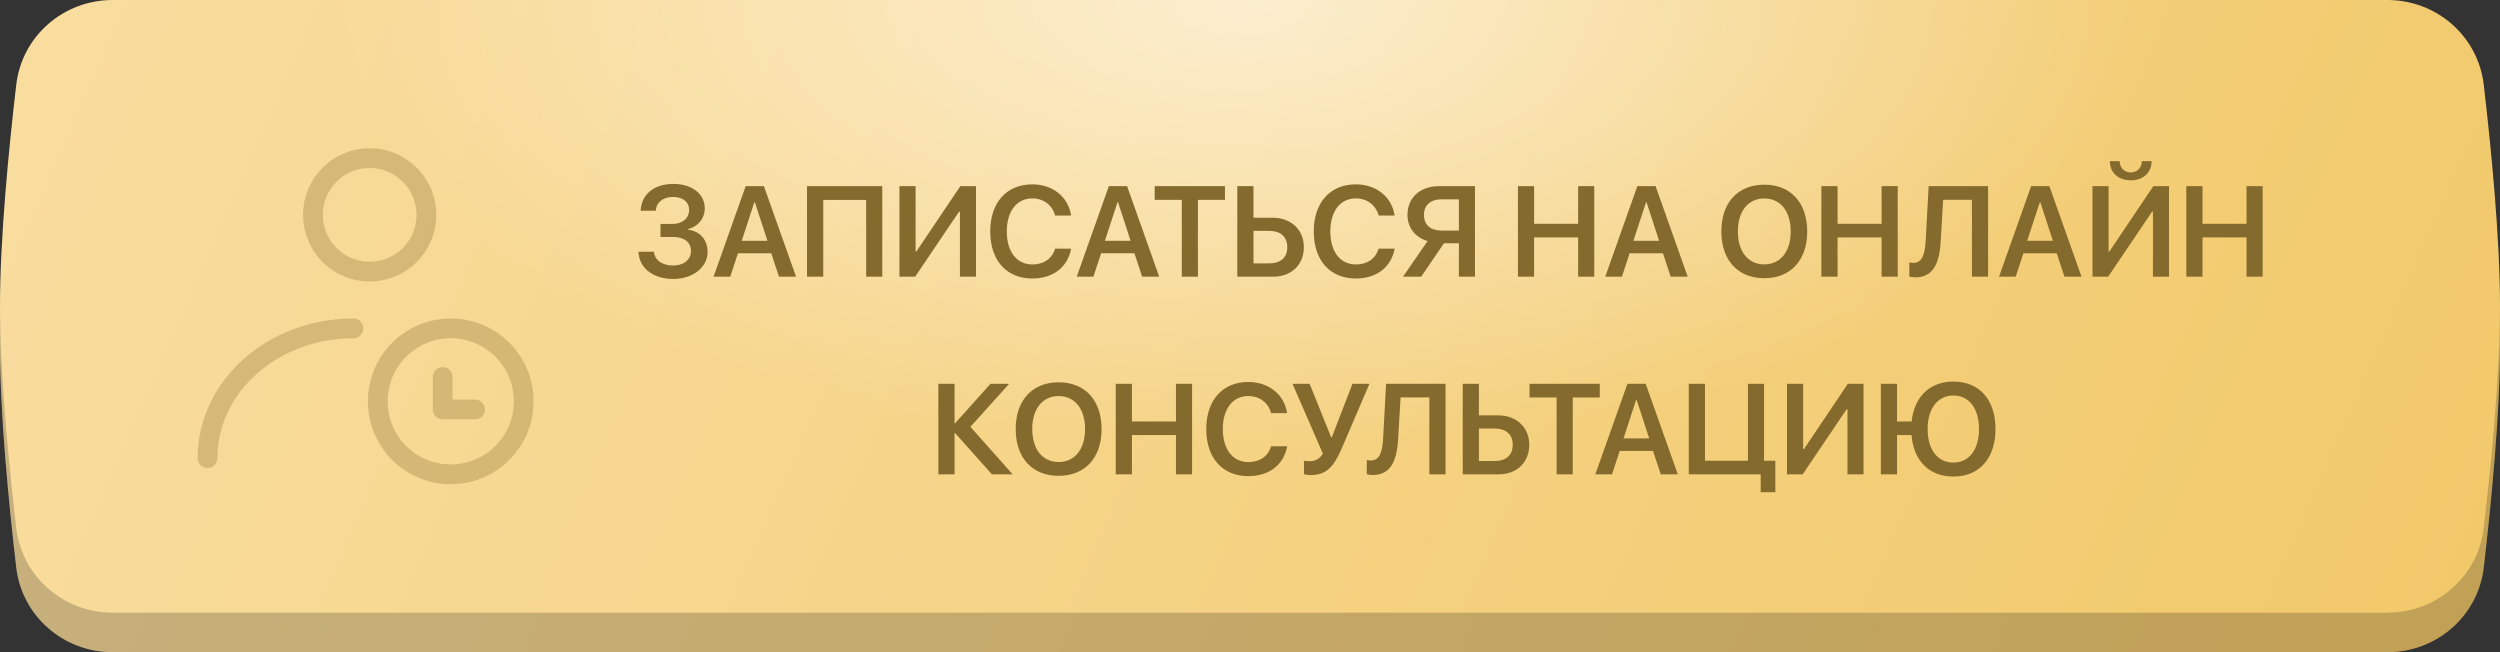
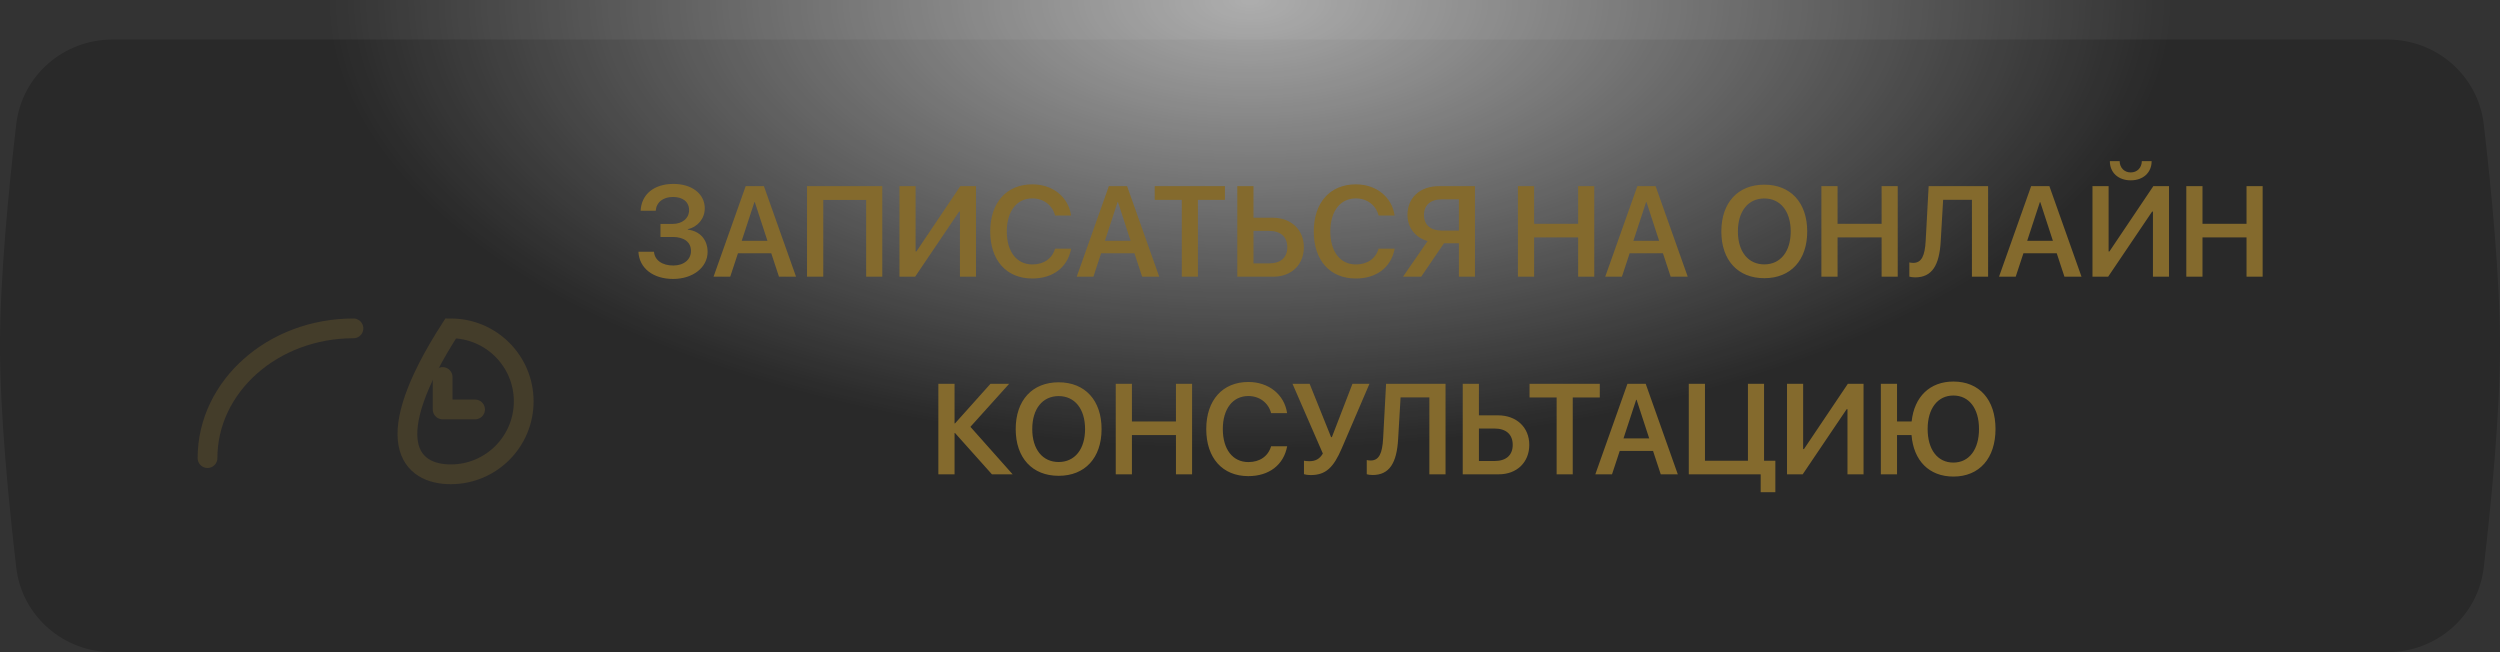
<svg xmlns="http://www.w3.org/2000/svg" width="253" height="66" viewBox="0 0 253 66" fill="none">
  <rect x="0" y="0" width="253" height="66" fill="#333333" stroke="none" />
-   <path d="M1.645 12.574C2.221 7.642 6.432 4 11.397 4H241.603C246.568 4 250.779 7.642 251.355 12.574C252.12 19.111 253 28.129 253 35C253 41.871 252.12 50.889 251.355 57.426C250.779 62.358 246.568 66 241.603 66H11.397C6.432 66 2.221 62.358 1.645 57.426C0.88 50.889 0 41.871 0 35C0 28.129 0.88 19.111 1.645 12.574Z" fill="url(#paint0_linear_1104_58)" />
  <path d="M1.645 12.574C2.221 7.642 6.432 4 11.397 4H241.603C246.568 4 250.779 7.642 251.355 12.574C252.12 19.111 253 28.129 253 35C253 41.871 252.12 50.889 251.355 57.426C250.779 62.358 246.568 66 241.603 66H11.397C6.432 66 2.221 62.358 1.645 57.426C0.88 50.889 0 41.871 0 35C0 28.129 0.88 19.111 1.645 12.574Z" fill="black" fill-opacity="0.2" />
-   <path d="M1.645 8.574C2.221 3.642 6.432 0 11.397 0H241.603C246.568 0 250.779 3.642 251.355 8.574C252.12 15.111 253 24.129 253 31C253 37.871 252.12 46.889 251.355 53.426C250.779 58.358 246.568 62 241.603 62H11.397C6.432 62 2.221 58.358 1.645 53.426C0.88 46.889 0 37.871 0 31C0 24.129 0.88 15.111 1.645 8.574Z" fill="url(#paint1_linear_1104_58)" />
  <path d="M1.645 8.574C2.221 3.642 6.432 0 11.397 0H241.603C246.568 0 250.779 3.642 251.355 8.574C252.12 15.111 253 24.129 253 31C253 37.871 252.12 46.889 251.355 53.426C250.779 58.358 246.568 62 241.603 62H11.397C6.432 62 2.221 58.358 1.645 53.426C0.88 46.889 0 37.871 0 31C0 24.129 0.88 15.111 1.645 8.574Z" fill="url(#paint2_radial_1104_58)" fill-opacity="0.6" />
  <path d="M66.842 23.982H68.092C69.241 23.982 69.927 24.509 69.927 25.398C69.927 26.273 69.203 26.87 68.13 26.87C67.013 26.87 66.251 26.331 66.182 25.474H64.607C64.69 27.137 66.086 28.229 68.124 28.229C70.124 28.229 71.609 27.061 71.609 25.493C71.609 24.261 70.841 23.385 69.609 23.239V23.189C70.625 22.96 71.323 22.109 71.323 21.081C71.323 19.627 70.028 18.612 68.156 18.612C66.188 18.612 64.912 19.659 64.83 21.329H66.359C66.429 20.465 67.096 19.932 68.111 19.932C69.114 19.932 69.736 20.44 69.736 21.265C69.736 22.09 69.057 22.662 68.061 22.662H66.842V23.982ZM78.832 28H80.559L77.309 18.84H75.462L72.212 28H73.9L74.681 25.632H78.052L78.832 28ZM76.344 20.459H76.389L77.665 24.369H75.062L76.344 20.459ZM89.287 28V18.84H81.67V28H83.314V20.23H87.656V28H89.287ZM97.145 28H98.77V18.84H97.184L92.74 25.448H92.658V18.84H91.026V28H92.613L97.063 21.411H97.145V28ZM104.471 28.184C106.578 28.184 108.051 27.041 108.4 25.163H106.775C106.477 26.172 105.632 26.762 104.477 26.762C102.89 26.762 101.887 25.474 101.887 23.417C101.887 21.373 102.896 20.078 104.471 20.078C105.601 20.078 106.502 20.757 106.775 21.811H108.394C108.121 19.932 106.54 18.656 104.471 18.656C101.868 18.656 100.211 20.497 100.211 23.417C100.211 26.356 101.855 28.184 104.471 28.184ZM115.585 28H117.312L114.062 18.84H112.215L108.965 28H110.653L111.434 25.632H114.805L115.585 28ZM113.097 20.459H113.142L114.417 24.369H111.815L113.097 20.459ZM121.229 28V20.224H123.964V18.84H116.855V20.224H119.597V28H121.229ZM125.215 28H128.865C130.687 28 131.95 26.794 131.95 25.017C131.95 23.246 130.655 22.033 128.795 22.033H126.853V18.84H125.215V28ZM126.853 26.654V23.366H128.427C129.595 23.366 130.274 23.956 130.274 25.017C130.274 26.07 129.601 26.654 128.433 26.654H126.853ZM137.212 28.184C139.319 28.184 140.792 27.041 141.141 25.163H139.516C139.218 26.172 138.374 26.762 137.218 26.762C135.631 26.762 134.628 25.474 134.628 23.417C134.628 21.373 135.638 20.078 137.212 20.078C138.342 20.078 139.243 20.757 139.516 21.811H141.135C140.862 19.932 139.281 18.656 137.212 18.656C134.609 18.656 132.953 20.497 132.953 23.417C132.953 26.356 134.597 28.184 137.212 28.184ZM147.641 23.334H145.896C144.766 23.334 144.105 22.757 144.105 21.754C144.105 20.757 144.772 20.173 145.896 20.173H147.641V23.334ZM146.13 24.617H147.641V28H149.266V18.84H145.616C143.693 18.84 142.436 20.021 142.436 21.748C142.436 23.061 143.255 24.052 144.474 24.395L141.985 28H143.826L146.13 24.617ZM161.339 28V18.84H159.708V22.649H155.252V18.84H153.614V28H155.252V24.026H159.708V28H161.339ZM169.071 28H170.797L167.547 18.84H165.7L162.45 28H164.139L164.919 25.632H168.29L169.071 28ZM166.583 20.459H166.627L167.903 24.369H165.3L166.583 20.459ZM178.548 18.688C175.875 18.688 174.2 20.51 174.2 23.423C174.2 26.337 175.875 28.152 178.548 28.152C181.214 28.152 182.89 26.337 182.89 23.423C182.89 20.51 181.214 18.688 178.548 18.688ZM178.548 20.084C180.179 20.084 181.22 21.379 181.22 23.423C181.22 25.461 180.179 26.756 178.548 26.756C176.91 26.756 175.875 25.461 175.875 23.423C175.875 21.379 176.91 20.084 178.548 20.084ZM192.049 28V18.84H190.418V22.649H185.962V18.84H184.324V28H185.962V24.026H190.418V28H192.049ZM201.196 28V18.84H195.179L194.88 24.356C194.798 25.873 194.474 26.604 193.617 26.604C193.478 26.604 193.306 26.578 193.224 26.559V27.994C193.344 28.032 193.566 28.07 193.82 28.07C195.521 28.07 196.258 26.845 196.397 24.452L196.645 20.218H199.559V28H201.196ZM208.921 28H210.648L207.398 18.84H205.551L202.301 28H203.989L204.77 25.632H208.141L208.921 28ZM206.433 20.459H206.478L207.753 24.369H205.151L206.433 20.459ZM217.878 28H219.503V18.84H217.916L213.473 25.448H213.39V18.84H211.759V28H213.346L217.795 21.411H217.878V28ZM213.517 16.308C213.517 17.476 214.38 18.25 215.631 18.25C216.881 18.25 217.745 17.476 217.745 16.308H216.754C216.742 16.974 216.285 17.45 215.631 17.45C214.977 17.45 214.52 16.974 214.507 16.308H213.517ZM228.98 28V18.84H227.349V22.649H222.893V18.84H221.255V28H222.893V24.026H227.349V28H228.98ZM98.206 43.195L102.128 38.84H100.237L96.65 42.846H96.6V38.84H94.962V48H96.6V43.823H96.65L100.383 48H102.478L98.206 43.195ZM107.137 38.688C104.464 38.688 102.789 40.51 102.789 43.423C102.789 46.337 104.464 48.152 107.137 48.152C109.803 48.152 111.479 46.337 111.479 43.423C111.479 40.51 109.803 38.688 107.137 38.688ZM107.137 40.084C108.768 40.084 109.809 41.379 109.809 43.423C109.809 45.461 108.768 46.756 107.137 46.756C105.499 46.756 104.464 45.461 104.464 43.423C104.464 41.379 105.499 40.084 107.137 40.084ZM120.638 48V38.84H119.007V42.649H114.551V38.84H112.913V48H114.551V44.026H119.007V48H120.638ZM126.332 48.184C128.439 48.184 129.912 47.041 130.261 45.163H128.636C128.338 46.172 127.494 46.762 126.338 46.762C124.751 46.762 123.749 45.474 123.749 43.417C123.749 41.373 124.758 40.078 126.332 40.078C127.462 40.078 128.363 40.757 128.636 41.811H130.255C129.982 39.932 128.401 38.656 126.332 38.656C123.729 38.656 122.073 40.497 122.073 43.417C122.073 46.356 123.717 48.184 126.332 48.184ZM132.654 48.076C134.178 48.076 134.958 47.302 135.784 45.378L138.589 38.84H136.869L134.787 44.236H134.705L132.534 38.84H130.801L133.873 45.899C133.537 46.464 133.111 46.673 132.502 46.673C132.223 46.673 132.051 46.642 131.962 46.623V47.987C132.032 48.019 132.324 48.076 132.654 48.076ZM146.289 48V38.84H140.271L139.973 44.356C139.891 45.873 139.567 46.603 138.71 46.603C138.57 46.603 138.399 46.578 138.316 46.559V47.994C138.437 48.032 138.659 48.07 138.913 48.07C140.614 48.07 141.351 46.845 141.49 44.452L141.738 40.218H144.651V48H146.289ZM148.028 48H151.678C153.5 48 154.763 46.794 154.763 45.017C154.763 43.246 153.468 42.033 151.608 42.033H149.666V38.84H148.028V48ZM149.666 46.654V43.366H151.24C152.408 43.366 153.087 43.956 153.087 45.017C153.087 46.07 152.415 46.654 151.247 46.654H149.666ZM159.162 48V40.224H161.898V38.84H154.789V40.224H157.531V48H159.162ZM168.068 48H169.794L166.544 38.84H164.697L161.447 48H163.136L163.917 45.632H167.287L168.068 48ZM165.58 40.459H165.624L166.9 44.369H164.297L165.58 40.459ZM179.665 49.809V46.623H178.522V38.84H176.891V46.623H172.543V38.84H170.905V48H178.18V49.809H179.665ZM186.965 48H188.59V38.84H187.003L182.56 45.448H182.477V38.84H180.846V48H182.433L186.882 41.411H186.965V48ZM197.686 48.228C200.32 48.228 201.945 46.369 201.945 43.417C201.945 40.459 200.314 38.612 197.686 38.612C195.306 38.612 193.725 40.142 193.458 42.649H191.979V38.84H190.342V48H191.979V44.026H193.446C193.655 46.623 195.229 48.228 197.686 48.228ZM197.68 40.027C199.273 40.027 200.276 41.341 200.276 43.417C200.276 45.48 199.279 46.813 197.68 46.813C196.067 46.813 195.077 45.48 195.077 43.417C195.077 41.341 196.093 40.027 197.68 40.027Z" fill="#846A2D" />
  <g opacity="0.3">
-     <path d="M37.41 27.487C40.582 27.487 43.154 24.916 43.154 21.744C43.154 18.572 40.582 16 37.41 16C34.238 16 31.667 18.572 31.667 21.744C31.667 24.916 34.238 27.487 37.41 27.487Z" stroke="#846A2D" stroke-width="2" stroke-linecap="round" stroke-linejoin="round" />
    <path d="M21 46.359C21 39.108 27.613 33.231 35.769 33.231" stroke="#846A2D" stroke-width="2" stroke-linecap="round" stroke-linejoin="round" />
-     <path d="M45.615 48C49.694 48 53 44.694 53 40.615C53 36.537 49.694 33.231 45.615 33.231C41.537 33.231 38.231 36.537 38.231 40.615C38.231 44.694 41.537 48 45.615 48Z" stroke="#846A2D" stroke-width="2" />
+     <path d="M45.615 48C49.694 48 53 44.694 53 40.615C53 36.537 49.694 33.231 45.615 33.231C38.231 44.694 41.537 48 45.615 48Z" stroke="#846A2D" stroke-width="2" />
    <path d="M44.795 38.154V41.436H48.077" stroke="#846A2D" stroke-width="2" stroke-linecap="round" stroke-linejoin="round" />
  </g>
  <defs>
    <linearGradient id="paint0_linear_1104_58" x1="261.708" y1="68.48" x2="-55.181" y2="-70.992" gradientUnits="userSpaceOnUse">
      <stop stop-color="#F1C868" />
      <stop offset="1" stop-color="#FCE4B1" />
    </linearGradient>
    <linearGradient id="paint1_linear_1104_58" x1="261.708" y1="64.48" x2="-55.181" y2="-74.992" gradientUnits="userSpaceOnUse">
      <stop stop-color="#F1C868" />
      <stop offset="1" stop-color="#FCE4B1" />
    </linearGradient>
    <radialGradient id="paint2_radial_1104_58" cx="0" cy="0" r="1" gradientUnits="userSpaceOnUse" gradientTransform="translate(126.5) rotate(-90) scale(45.5 93.312)">
      <stop stop-color="white" />
      <stop offset="1" stop-color="white" stop-opacity="0" />
    </radialGradient>
  </defs>
</svg>